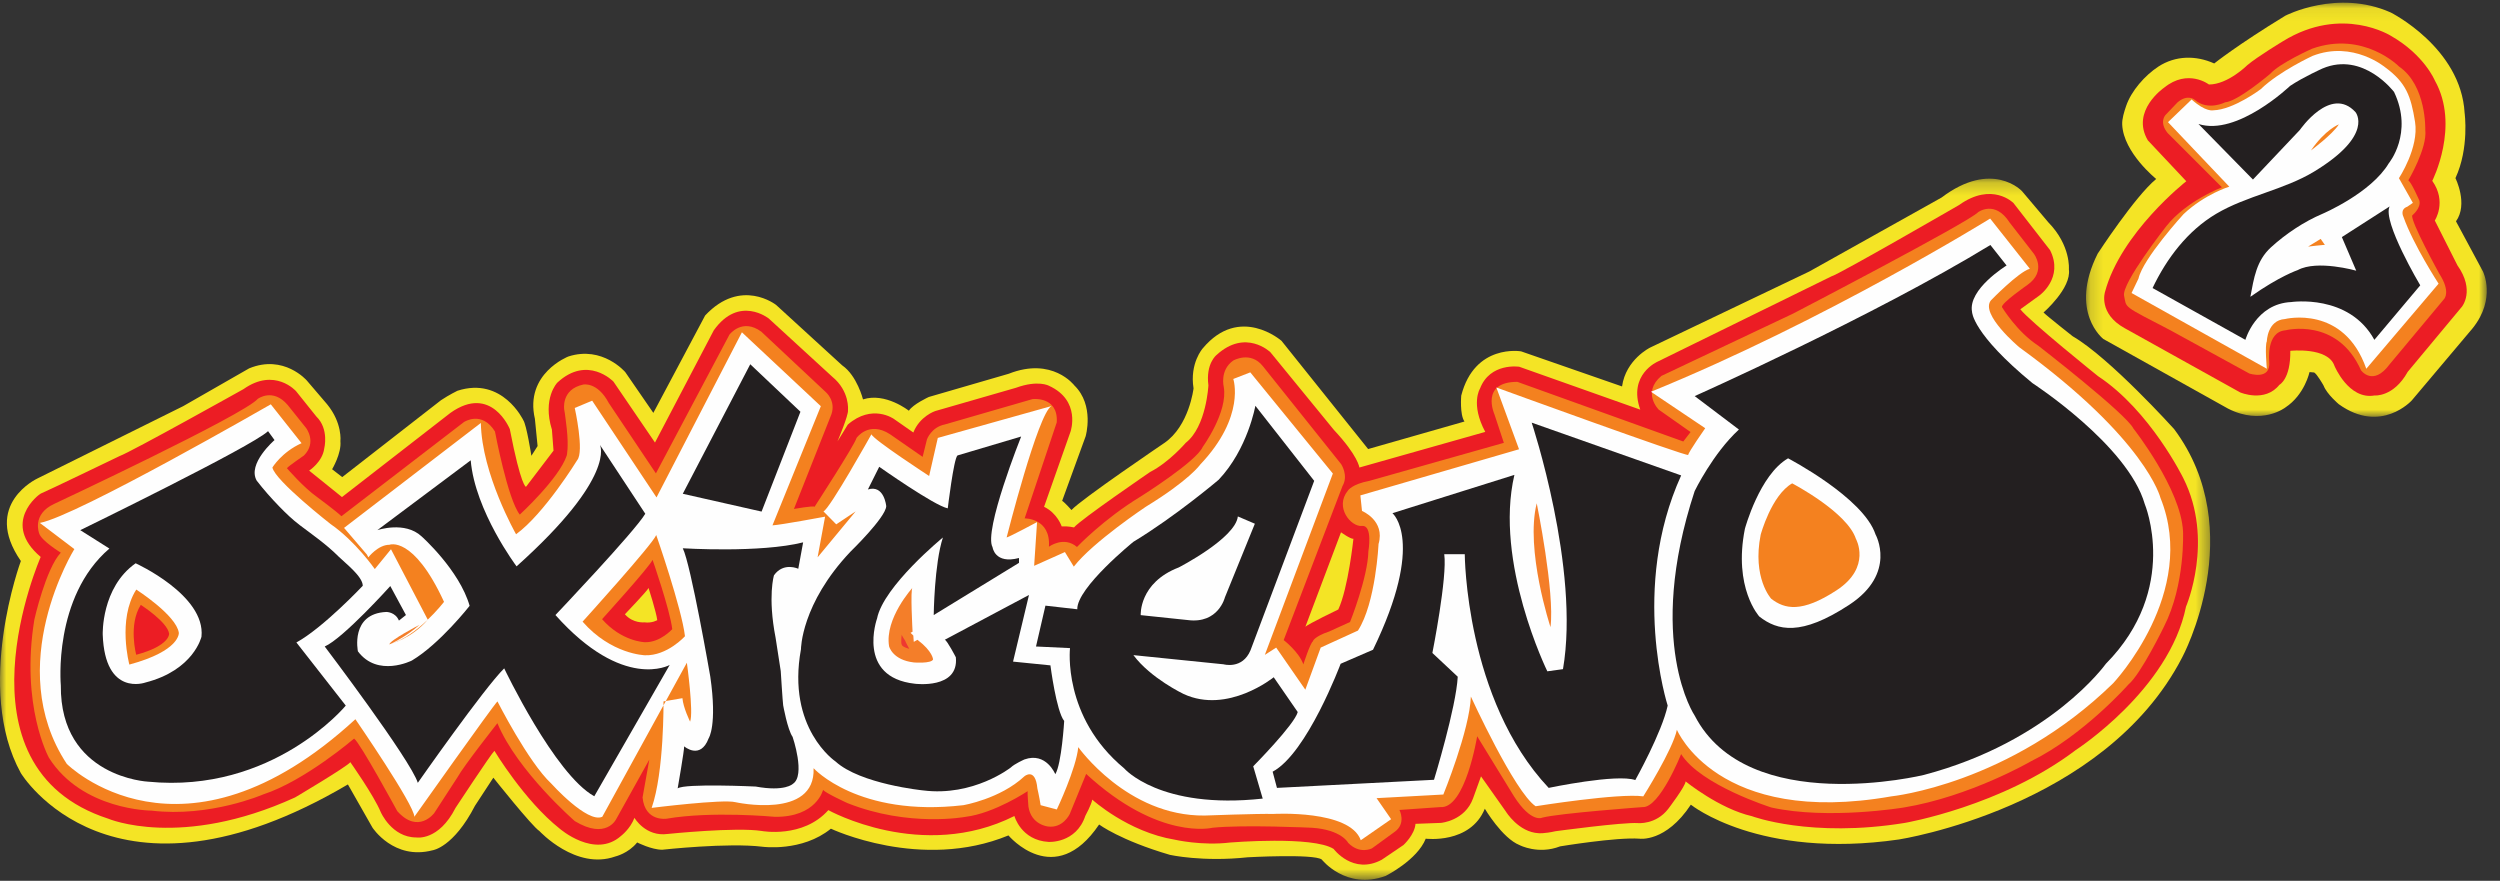
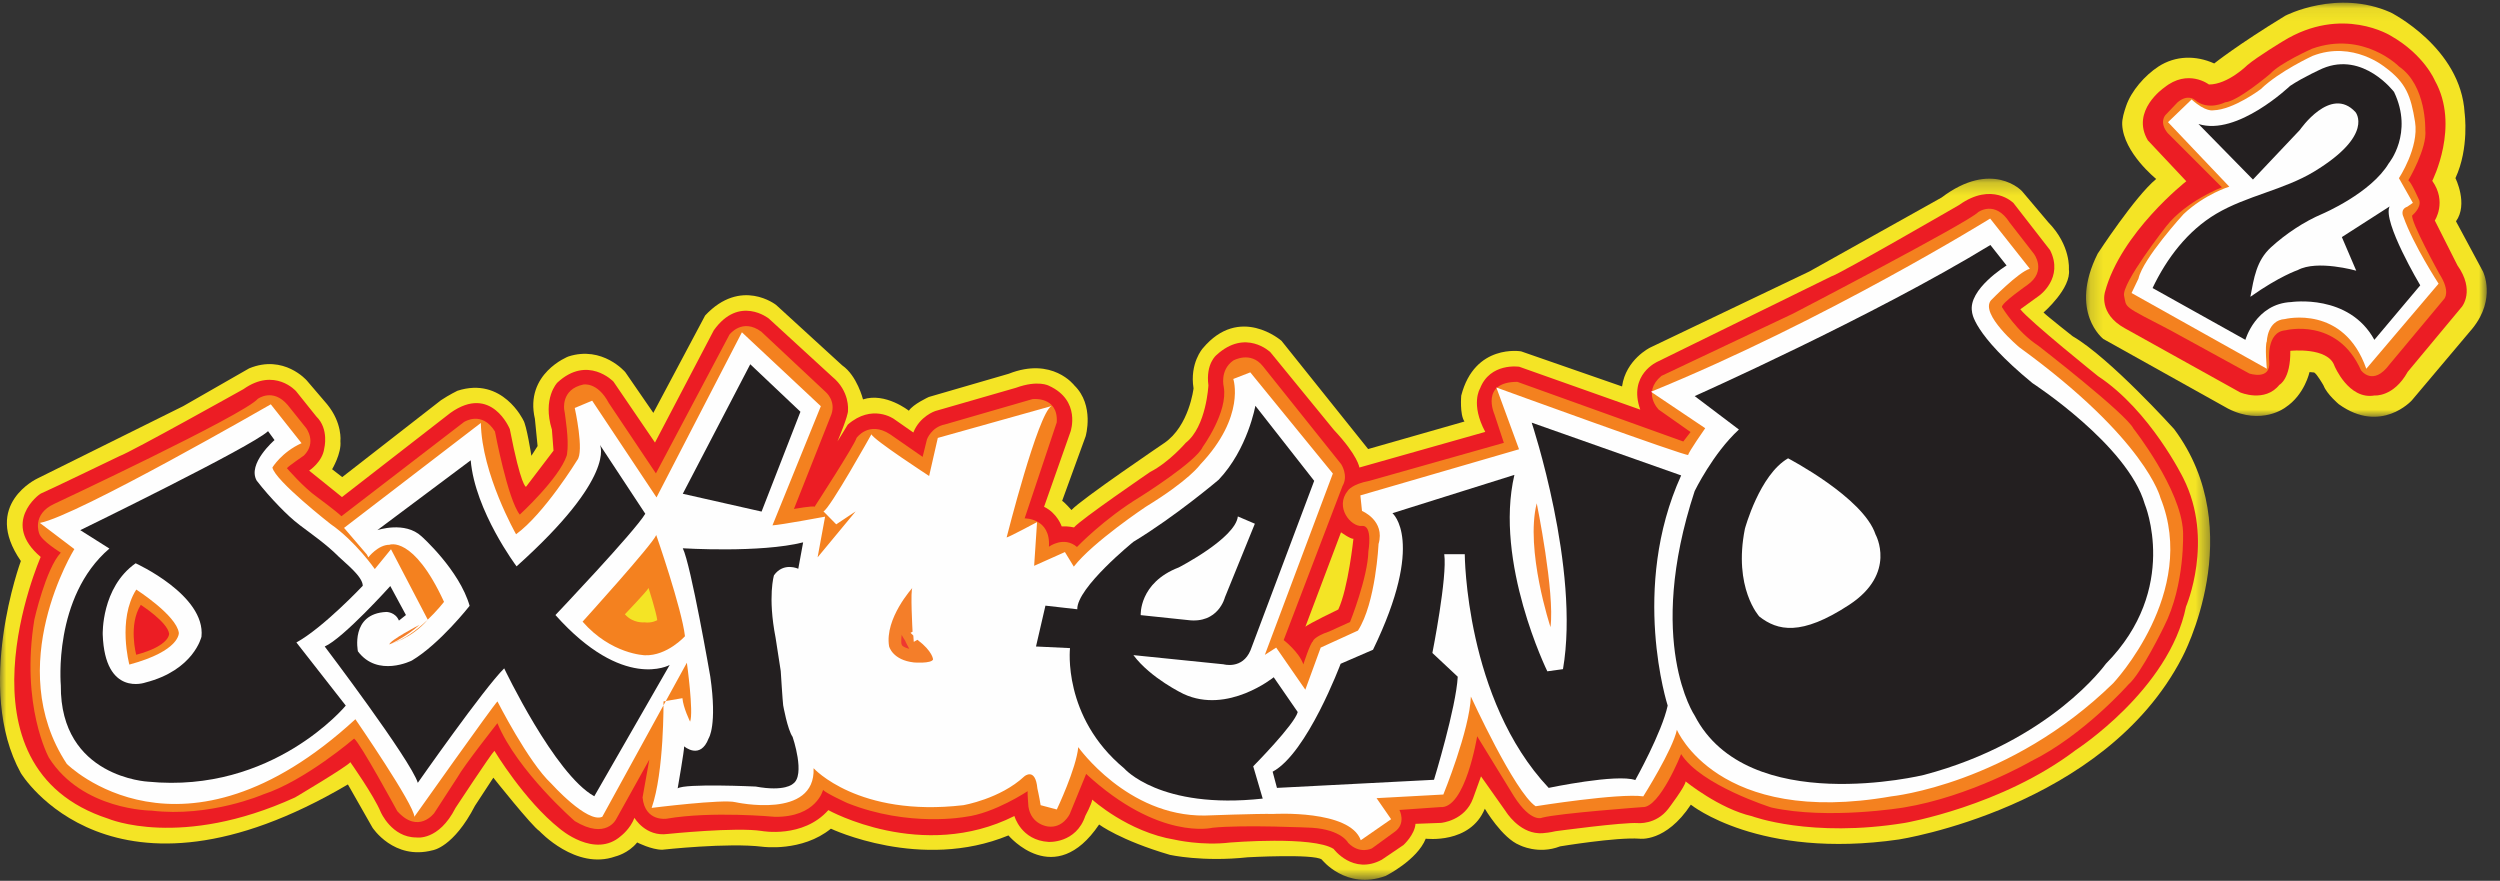
<svg xmlns="http://www.w3.org/2000/svg" xmlns:xlink="http://www.w3.org/1999/xlink" width="193" height="68" viewBox="0 0 193 68">
  <rect x="0" y="0" width="193" height="68" fill="#333333" stroke="none" />
  <defs>
    <path id="a" d="M.163.079h30.939v31.967H.162z" />
    <path id="c" d="M0 .19h170.625v54.127H0z" />
  </defs>
  <g fill="none" fill-rule="evenodd">
    <path fill="#F4811F" d="M50.897 40.46l.611-1.146-.111-.271 7.02 1.696s-6 .095-7.52-.28" />
-     <path fill="#EC1D24" d="M138.667 38.458s3.222 1.68 3.742 3.257c0 0 .935 1.664-1.126 3.015-2.062 1.352-3.067 1.109-3.847.502 0 0-1.125-1.218-.617-3.76 0 0 .624-2.31 1.848-3.014" />
    <path fill="#F4E425" d="M138.577 39.795s2.718 1.812 2.843 2.968c0 0-.75 1.282-3.28 1.938 0 0-.47-3.781.437-4.906" />
    <path fill="#FEFEFE" d="M139.302 41.756v.984l.703-.492z" />
    <path fill="#F4811F" d="M90.084 46.023s3.152-2.36 4.04-2.666c0 0-.849 2.763-1.818 2.957 0 0-1.818-.291-2.222-.291" />
    <g transform="translate(160.878 .129)">
      <mask id="b" fill="#fff">
        <use xlink:href="#a" />
      </mask>
      <path fill="#F4E425" d="M10.06 4.77s1.795-1.437 5.49-3.687c0 0 4.008-2.083 8.133-.25 0 0 5.416 2.708 5.707 7.75 0 0 .375 2.708-.708 5.04 0 0 1 2 .042 3.334l2.083 3.874s1.042 2.083-.792 4.375l-4.707 5.582s-2.375 2.625-5.625.292c0 0-.922-.766-1.187-1.453 0 0-.484-.86-.719-1l-.36-.031s-.375 1.755-1.867 2.734c0 0-1.824 1.416-4.428.083L1.498 26.04s-2.687-2.083-.438-6.583c0 0 2.875-4.416 4.52-5.77 0 0-2.52-2.02-2.624-4.187-.023-.467.156-1.015.303-1.448.397-1.167 1.45-2.36 2.485-3.038 1.315-.86 2.9-.883 4.315-.243" mask="url(#b)" />
    </g>
    <path fill="#EC1D24" d="M164.022 25.334l8.915 4.958s1.906.823 3.031-.583c0 0 .875-.438.844-2.625 0 0 2.906-.313 3.406 1.156 0 0 1.093 2.645 3.093 2.291 0 0 1.469.146 2.562-1.822l4.187-5.03s1.031-1.25-.344-3.188l-1.75-3.468s.952-1.438-.195-3.062c0 0 2.164-4.25.196-7.75 0 0-.813-1.968-3.375-3.437 0 0-3.78-2.406-8.343.406 0 0-1.968 1.188-2.75 1.844 0 0-1.5 1.5-2.968 1.5 0 0-1.625-1.25-3.468.25 0 0-2.594 1.78-1.25 4.062l2.968 3.156s-5.061 3.968-6.28 8.561c0 0-.52 1.647 1.52 2.781" />
    <path fill="#F4811F" d="M171.531 14.46s-2.74 1.042-4.29 3c0 0-3.47 4.416-3.261 5.374.208.959-.208.709 3.583 2.667l6.082 3.333s1.667.56 1.542-.908c0 0-.267-2.3 1.242-2.425 0 0 4.007-1.042 5.84 3.083 0 0 .917 1.291 2.209-.458l4.207-5.042s.542-.541-.374-1.958c0 0-2.25-4.083-2.084-4.5 0 0 .693-.556.552-1.134 0 0-.64-1.469-.859-1.563 0 0 1.484-2.5 1.312-3.906 0 0 .11-3.421-2.03-4.89 0 0-2.735-2.78-6.703-1.374 0 0-2.468 1.093-3.234 1.937 0 0-2.515 2.14-3.484 2.203 0 0-1.328.687-2.344-.188 0 0-.53-.484-1.327.188l-.938.984s-.515.547.172 1.39l4.187 4.187z" />
    <path fill="#FEFEFE" d="M172.103 14.411s-1.865.559-3.526 2.112c0 0-3.137 3.427-3.485 4.979l-.537 1.119L175 28.468s-.165-1.778 0-2.121c0 0 .03-1.629 1.403-1.718 0 0 4.542-1.135 6.275 3.839l5.581-6.569s-1.943-2.982-2.713-5.157c0 0-.3-.573.298-.785l.43-.297-1.077-1.906s1.564-2.35 1.245-4.342c-.319-1.992-.693-3.027-2.29-4.202 0 0-2.49-2.112-5.617-.897 0 0-2.59 1.195-4.004 2.57 0 0-2.11 1.593-3.664 1.633 0 0-.578.158-1.673-.837l-1.824 1.753 4.732 4.98z" />
    <path fill="#231F20" d="M169.72 9.57l4.207 4.291 3.625-3.833s2.374-3.458 4.29-1.375c0 0 1.48 1.75-3.176 4.583-2.338 1.423-5.22 1.872-7.578 3.27-2.208 1.31-3.82 3.44-4.91 5.73l7.166 3.999s.791-2.792 3.54-2.917c0 0 4.459-.666 6.417 2.917l3.542-4.208s-2.943-4.943-2.365-6.09l-3.687 2.366 1.11 2.594s-3.016-.86-4.516-.047c0 0-1.406.469-3.656 2.062.273-1.442.463-2.79 1.587-3.817 1.142-1.043 2.553-1.984 3.975-2.589 0 0 3.75-1.593 5.125-3.905 0 0 1.923-2.312.406-5.5 0 0-2.375-3.155-5.53-1.812 0 0-1.47.656-2.5 1.344 0 0-4.084 3.905-7.073 2.937" />
-     <path fill="#F4811F" d="M178.405 11.616s1.692-1.26 2.156-2.015c0 0-1.041.39-2.156 2.015M178.186 19.037s1.313-.156 1.297-.125l-.328-.469-.969.594z" />
    <path fill="#231F20" d="M80.617 45.255l.515.054s.282-.351.446-.547" />
    <g transform="translate(0 13.604)">
      <mask id="d" fill="#fff">
        <use xlink:href="#c" />
      </mask>
      <path fill="#F4E425" d="M1.61 29.706s-3.624 9.812 0 16.374c0 0 7 11.623 25.248.874l1.896 3.333s1.645 2.542 4.645 1.75c0 0 1.604-.208 3.27-3.437l1.417-2.166s2.979 3.75 3.562 4.124c0 0 2.812 3.042 5.854 1.958 0 0 1-.229 1.687-1.083 0 0 1.104.563 1.937.563 0 0 5.083-.563 7.75-.23 0 0 3.04.417 5.27-1.395 0 0 6.957 3.302 13.706.52 0 0 3.562 4.25 7-.843 0 0 1.624 1.218 5.468 2.344 0 0 2.53.562 5.999.187 0 0 5.093-.283 5.718.17 0 0 1.875 2.392 4.937 1.267 0 0 2.437-1.218 3.093-2.874 0 0 3.437.437 4.562-2.313 0 0 1.344 2.281 2.688 2.812 0 0 1.437.75 3.124.094 0 0 4.343-.718 6.124-.593 0 0 2.031.312 3.969-2.625 0 0 5.25 4.25 16.06 2.687 0 0 15.874-2.437 21.873-14.06 0 0 5.25-9.75-.625-17.624 0 0-4.958-5.5-7.832-7.166 0 0-1.959-1.541-2.25-1.833 0 0 2.166-1.875 1.958-3.333 0 0 .167-1.833-1.583-3.624l-2.042-2.417s-2.291-2.458-6.207.5l-10.207 5.708-12.29 5.874s-1.876.917-2.167 3l-7.791-2.708s-3.583-.625-4.624 3.416c0 0-.126 1.458.25 2l-7.437 2.125-6.687-8.354s-3.229-2.833-6.083.584c0 0-1.02 1.145-.708 3.083 0 0-.333 2.916-2.27 4.228 0 0-6.396 4.333-7.156 5.166 0 0-.51-.583-.718-.708l1.812-4.978s.708-2.396-.875-3.938c0 0-1.687-2.228-5.062-.895l-6.166 1.791s-1.229.563-1.541 1.063c0 0-1.813-1.438-3.542-.875 0 0-.458-1.833-1.604-2.625l-5.103-4.666s-2.708-2.146-5.479.812l-4 7.52-2.166-3.145s-1.75-2.063-4.395-1.208c0 0-3.395 1.312-2.583 4.812l.208 2.103-.479.75s-.375-2.395-.625-2.75c0 0-1.604-3.395-5.083-2.27 0 0-.645.313-1.27.73l-7.625 5.936-.78-.607s.734-1.226.64-2.164c0 0 .172-1.39-1.031-2.858l-1.563-1.828s-1.765-2.047-4.452-.938l-5.093 2.918-11.249 5.581s-4.312 2-1.281 6.374" mask="url(#d)" />
    </g>
    <path fill="#EC1D24" d="M3.142 42.998S-3.972 59.205 8.36 63.204c0 0 5.583 2.385 14.415-1.64 0 0 4.02-2.38 4.27-2.724 0 0 1.813 2.562 2.344 3.843 0 0 .844 1.969 2.75 1.969 0 0 1.718.3 3.03-2.287 0 0 2.75-4.181 3-4.4 0 0 2.312 3.844 5.031 6 0 0 2.718 2.374 4.75.562 0 0 .702-.531 1.03-1.39 0 0 .855 1.484 2.573 1.244 0 0 5.27-.542 7.254-.229 0 0 3.181.593 5.14-1.61 0 0 7.24 4.037 14.364.454 0 0 .51 1.875 2.635 2 0 0 2.124.14 2.843-2.016 0 0 .484-.89.531-1.25 0 0 2.75 2.5 6.374 3.094 0 0 2.078.484 4.281.218 0 0 6.375-.526 7.979.495 0 0 1.5 2.031 3.718.834l1.677-1.136s.864-.791.927-1.635l1.968-.073s1.854-.156 2.48-1.906l.609-1.687 1.921 2.718s.969 1.594 2.531 1.672c0 0 .406.047 1.312-.156 0 0 5.203-.703 6.343-.625 0 0 1.39.14 2.344-1.094 0 0 1.344-1.765 1.344-2.125 0 0 2.593 2.11 5.124 2.687 0 0 4.53 1.703 11.811.516 0 0 7.468-1.281 13.186-5.624 0 0 7.218-4.656 8.51-11.072 0 0 2.208-5.124-.209-9.916 0 0-2.541-5.207-6.582-7.874 0 0-5.291-4.249-6-5.165l1.47-1.063s1.905-1.36.827-3.5l-2.828-3.64s-1.64-1.672-4.202.157c0 0-9.307 5.379-9.848 5.504l-13.415 6.582s-2.313.99-1.344 3.709l-9.343-3.312s-2.25-.345-3.03 1.686c0 0-.75 1.188.406 3.344l-9.718 2.75s-.094-.907-1.969-2.906l-4.905-6s-1.907-1.843-4.156.22c0 0-.844.655-.625 2.343 0 0-.156 3.187-1.75 4.437 0 0-1.28 1.5-2.75 2.25 0 0-5.436 3.718-5.874 4.28 0 0-.453-.11-.953-.078 0 0-.328-1.015-1.36-1.515l2.047-5.812s.823-2.396-1.671-3.531c0 0-.828-.469-2.547.156l-6.233 1.797s-1.188.39-1.688 1.656l-1.5-1.047s-1.671-1.203-3.562.437c0 0-.734 1.219-.796 1.297 0 0 .875-2.046.812-2.421 0 0 .156-1.453-1.219-2.578l-4.89-4.484s-2.291-1.844-4.25.906l-4.54 8.666-3.208-4.708s-2-2.083-4.333.083c0 0-1.167 1.208-.417 3.625l.125 1.625-2.125 2.79s-.375.043-1.25-4.457c0 0-1.416-3.5-4.582-1.25l-8.374 6.5-2.535-2.042s1.025-.661 1.165-1.708c0 0 .39-1.502-.61-2.47l-1.562-1.951s-1.645-1.87-4.062-.162c0 0-8.644 4.833-9.561 5.166 0 0-5.791 2.792-6.041 2.875-.25.083-3.104 2.333-.052 4.916" />
    <path fill="#F4811F" d="M4.694 42.665s-1.5-.917-1.667-1.48c0 0-.604-1.478 1.167-2.29 0 0 14.623-6.854 15.707-8.104 0 0 1.166-.875 2.312.48l1.416 1.77s.854 1.104-.166 2.125c0 0-1.188.812-1.313.979 0 0 1.292 1.5 2.333 2.229 0 0 1.521 1.125 1.875 1.479l9.457-7.27s1.375-.917 2.396.729c0 0 .979 5.228 1.916 6.416 0 0 3.042-2.792 3.625-4.562 0 0 .161-.604 0-2.089 0 0-.161-1.39-.193-1.437 0 0-.28-1.578 1.469-1.953 0 0 1.093-.234 1.968 1.422l3.64 5.437 5.677-10.713s.98-1.312 2.458-.229l4.979 4.666s.791.667.437 1.709l-2.895 7.311s1.519-.27 1.592-.166c0 0 3.094-4.77 3.24-5.312 0 0 .938-1.353 2.583-.291l2.52 1.749.334-1.35s.334-.942 1.375-1.15l6.77-1.958s2-.25 1.875 1.792l-2.479 7.415s2.02-.041 1.875 2.188c0 0 1.145-.854 2.166.02 0 0 2.063-2.166 4.916-3.895 0 0 4.312-2.708 4.791-3.833 0 0 1.959-2.687 1.625-4.624 0 0-.333-1.292.73-2.042 0 0 1.333-.77 2.29.438l6.042 7.561s.583.875.104 1.688L99.1 49.414s1.187.917 1.52 1.875c0 0 .521-1.625.73-1.77 0 0 .041-.355 1.27-.771l1.604-.73s1.375-3.437 1.417-5.478c0 0 .354-2.021-.5-1.937-.854.083-2.125-1.458-1.083-2.73 0 0 .312-.5 1.655-.75l10.385-2.936-.73-2.208s-1.124-2.5 1.772-2.5l12.81 4.604.563-.73-2.458-1.728s-1.322-1.313.203-2.604l10.17-4.812s13.54-7.041 14.29-7.833c0 0 1.292-.958 2.417.792l1.875 2.416s1.042 1.333-.5 2.417c0 0-2.042 1.416-1.958 1.708 0 0 1.157 1.916 2.802 2.979 0 0 6.782 5.249 7.354 6.405 0 0 3.665 4.656 3.822 7.936 0 0 .187 4.094-1.47 7.343 0 0-1.78 3.669-2.749 4.475 0 0-3.468 3.93-7.53 5.93 0 0-4.687 2.719-9.812 3.563 0 0-5.811.968-10.217 0 0 0-5.468-1.719-6.968-4.125 0 0-1.656 4.156-2.969 4.093 0 0-6.436.47-7.749.813 0 0-.843.456-2.187-1.647l-2.843-4.634s-.907 5.625-2.844 5.468l-3.156.22s.563 1.062-.406 1.718l-1.718 1.25s-.938.484-1.828-.422c0 0-.5-1.015-2.797-1.171 0 0-5.312-.25-7.687 0 0 0-4.124 1.03-9.749-4.157l-1.27 3.104s-.52 1.104-1.667.958c0 0-1.312-.125-1.52-1.541 0 0-.084-1.042-.063-1.188 0 0-2.562 1.709-4.791 1.98 0 0-4.374.833-9.124-1.063 0 0-1.687-.77-1.875-1.02 0 0-.5 2.124-3.728 2.082 0 0-4.854-.458-8.354.146 0 0-1.666.26-1.854-1.64l.521-2.922-2.562 4.604s-.77 1.604-3.187.146c0 0-4.437-3.854-5.979-7.562 0 0-2.583 3.27-3.103 4.208l-1.771 2.729s-1.23 1.666-2.854-.146c0 0-2.875-5.291-3.333-5.604 0 0-3.812 3.271-7.02 4.312 0 0-4.124 1.792-8.624 1.25 0 0-5.342-.008-7.916-4.083 0 0-2.208-4-1.125-10.665 0 0 .885-3.935 2.042-5.166" />
    <path fill="#FEFEFE" d="M5.74 42.39s-5.583 9-.583 16.582c0 0 8.864 8.884 22.279-3.448 0 0 4.551 6.614 4.551 7.53 0 0 6.072-8.574 6.416-8.905 0 0 2.375 4.687 4.156 6.343 0 0 2.78 3.094 3.937 2.563l6.53-11.894s.532 3.832.25 4.55c0 0-.53-1.062-.593-1.812l-1.461.25s.058 5.442-.914 8.22c0 0 5.5-.69 6.468-.44 0 0 6.19 1.376 6.033-2.624 0 0 3.435 3.804 11.559 2.855 0 0 2.843-.48 4.718-2.23 0 0 .844-.719 1 .937 0 0 .156.68.25 1.293l1.25.332s1.5-3.156 1.656-4.812c0 0 3.78 5.343 9.749 5.28 0 0 4.156-.155 5.312-.124 0 0 5.905-.344 6.749 2.03l2.343-1.624-1.124-1.625 5.155-.28s2.031-4.969 2.125-7.563c0 0 3.375 7.375 5 8.468 0 0 6.405-1.028 8.311-.764 0 0 2.28-3.61 2.594-5.141 0 0 3.124 7.502 16.56 5.141 0 0 9.124-.923 17.123-8.735 0 0 6.606-6.999 3.647-14.31 0 0-1.085-4.5-10.896-11.624 0 0-3.062-2.563-2.187-3.625 0 0 2.124-2.187 3-2.437l-3.063-3.875s-12.688 7.87-26.185 13.372l4.188 2.814s-1.313 1.875-1.313 2.062c0 .188-14.811-5.206-14.811-5.206l1.75 4.769-12.248 3.562.125 1.2s1.805.737 1.278 2.55c0 0-.216 4.561-1.59 6.686l-2.876 1.313-1.187 3.25-2.25-3.25-.875.562 5.25-13.998-6.374-7.812-1.313.51s.987 2.881-2.556 6.614c0 0-.818 1.187-4.193 3.25 0 0-4.093 2.726-5.562 4.624l-.687-1.125-2.375 1.063.225-3.376s-2.1 1.126-2.35 1.189c0 0 2.43-9.612 3.465-10.148l-8.777 2.46-.67 2.938s-4.353-2.832-4.454-3.22c0 0-3.218 5.767-3.703 5.954l.985 1 1.5-1-2.938 3.547.578-3.14s-3.421.64-4.062.671l3.734-9.198-6.093-5.706L50.683 38.4l-4.968-7.468-1.344.563s.75 3.374.188 4.03c0 0-2.531 4.125-4.718 5.719 0 0-2.656-4.656-2.719-8.593l-10.561 8.102 1.76 2.053.115.219s.75-.969 1.624-.969c0 0 1.844-.75 4.219 4.406 0 0-.524.685-1.318 1.437-.77.729-1.792 1.52-2.838 1.812 0 0 1.618-.376 2.901-1.873l-2.839-5.438-1.25 1.53s-1.5-2.155-3.405-3.468c0 0-4.305-3.36-4.5-4.374 0 0 .719-1.187 2.25-1.875l-2.375-3S5.934 39.838 3.077 40.37l2.663 2.02z" />
    <path fill="#231F20" d="M6.196 40.928s13.248-6.454 14.498-7.642l.5.688s-2.125 1.83-1.375 3.133c.538.697 1.127 1.36 1.74 1.992.501.516 1.026 1.02 1.601 1.454 1.06.8 2.044 1.478 2.992 2.425.456.456 1.854 1.519 1.854 2.244 0 0-3.062 3.25-5.124 4.375l3.812 4.875s-5.625 6.811-15.249 5.874c0 0-6.812-.313-6.749-7.437 0 0-.625-6.811 3.75-10.561l-2.25-1.42z" />
    <path fill="#231F20" d="M25.069 49.91s6.624 8.738 7.186 10.524c0 0 5.088-7.275 6.669-8.837 0 0 3.893 8.186 6.955 9.874L51.7 51.335s-3.571 2.03-8.82-3.854c0 0 6.124-6.445 6.936-7.82l-3.5-5.312s1.313 2.437-6.437 9.374c0 0-3.208-4.27-3.54-8.187l-7.208 5.392s2.125-.726 3.416.482c0 0 2.916 2.595 3.708 5.36 0 0-2.292 2.931-4.458 4.223 0 0-2.633 1.339-4.166-.708 0 0-.61-2.917 2.195-3.042 0 0 .696-.004.971.667l.542-.429-1.208-2.238s-3.619 4.028-5.062 4.667M57.92 28.12l3.874 3.667-3 7.707-6.083-1.375zM52.711 42.327s6 .375 9.291-.458l-.375 2.041s-1.125-.541-1.875.5c0 0-.5 1.625.125 4.833l.396 2.562s.146 2.354.188 2.646c0 0 .333 1.874.729 2.437 0 0 1.02 2.979.02 3.625 0 0-.604.624-2.874.208 0 0-5.479-.255-6.02.143 0 0 .52-2.976.5-3.247 0 0 1.25 1.083 1.895-.625 0 0 .667-.979.125-4.75 0 0-1.5-8.665-2.125-9.915" />
-     <path fill="#231F20" d="M67.876 36.036s4.25 3 5.291 3.208c0 0 .459-3.833.75-4.083l4.917-1.462s-2.917 7.295-2.209 8.545c0 0 .167 1.333 2.042.833v.375l-6.583 4.03s.042-3.947.709-5.988c0 0-4.583 3.75-5.083 6.25 0 0-1.625 4.54 2.916 5.04 0 0 3.411.448 3.166-2.041 0 0-.666-1.292-.854-1.354l6.5-3.458-1.23 5.145 2.886.29s.453 3.543 1.062 4.293c0 0-.197 3.31-.687 4.109 0 0-.699-1.735-2.38-1.14 0 0-.776.343-1.058.624 0 0-2.874 2.266-6.78 1.766 0 0-4.833-.485-6.75-2.234 0 0-3.79-2.542-2.666-8.666 0 0 0-3.5 3.833-7.541 0 0 2.708-2.625 2.75-3.5 0 0-.15-1.682-1.416-1.291l.874-1.75z" />
    <path fill="#231F20" d="M80.708 46.755l-.729 3.155 2.625.124s-.604 5.312 4.177 9.28c0 0 2.745 3.207 10.7 2.338l-.733-2.494s3.187-3.22 3.437-4.187l-1.854-2.687s-3.541 2.875-6.957 1.292c0 0-2.542-1.208-3.875-3l6.958.708s1.458.417 2.083-1.083l4.916-13.081-4.541-5.794s-.584 3.335-2.833 5.71c0 0-3.339 2.833-6.583 4.791 0 0-4.374 3.541-4.333 5.208l-2.458-.28z" />
    <path fill="#231F20" d="M98.248 59.575l.333 1.25 12.124-.625s1.708-5.583 1.833-7.957l-1.958-1.834s1.166-5.874.916-7.624h1.584s.041 11.207 6.478 18.04c0 0 5.25-1.104 6.687-.604 0 0 2.062-3.687 2.5-5.75 0 0-2.917-9.061 1.041-17.768l-11.54-4.075s3.75 11.282 2.416 19.031l-1.208.167s-4.124-8.416-2.542-15.165l-9.415 2.957s2.583 2.126-1.5 10.542l-2.5 1.083s-2.583 6.915-5.249 8.332" />
    <path fill="#231F20" d="M130.828 30.578s13.831-6.166 22.83-11.665l1.25 1.583s-3 1.833-2.666 3.583c0 0 0 1.667 4.666 5.5 0 0 7.35 4.775 8.666 9.332 0 0 2.73 6.526-3 12.332 0 0-4.266 5.999-14.048 8.582 0 0-13.615 3.333-17.698-4.583 0 0-3.833-5.666 0-17.331 0 0 1.416-2.916 3.416-4.75l-3.416-2.583z" />
    <path fill="#FEFEFE" d="M10.471 43.485s5.416 2.458 5.083 5.666c0 0-.583 2.583-4.333 3.541 0 0-3.125 1.125-3.291-3.708 0 0-.125-3.624 2.541-5.499M138.04 35.382s5.812 3.03 6.75 5.874c0 0 1.687 3-2.032 5.437-3.718 2.437-5.53 2-6.936.906 0 0-2.031-2.198-1.115-6.78 0 0 1.125-4.167 3.333-5.437" />
    <path fill="#F4E425" d="M103.526 41.093s.75.542.958.5c0 0-.401 3.82-1.167 5.458 0 0-2.333 1.124-2.541 1.333l2.75-7.291z" />
    <path fill="#F4811F" d="M10.519 45.514s3.099 1.984 3.287 3.34c0 0 .125 1.387-3.82 2.451 0 0-.938-3.474.533-5.79" />
    <path fill="#EE3831" d="M69.706 48.993s.157.344.282.492c0 0 .187.461.328.64 0 0-.54-.124-.61-.312 0 0-.086-.601 0-.82" />
    <path fill="#F47E29" d="M70.45 48.766s-.188-3.354 0-3.395c0 0-2.167 2.374-1.813 4.52 0 0 .25 1.064 1.917 1.25 0 0 1.333.104 1.479-.23 0 0-.02-.624-1.208-1.52l-.281.161-.037-.49-.213-.207.156-.089z" />
    <path fill="#EE3831" d="M69.614 48.959s-.086.648 0 .804c0 0-.008.172.586.329 0 0-.327-.586-.312-.618 0 0-.329-.476-.274-.515" />
    <path fill="#EC1D24" d="M10.87 46.697s2.061 1.32 2.186 2.222c0 0 .084.923-2.54 1.631 0 0-.626-2.312.353-3.853" />
-     <path fill="#F4811F" d="M138.356 37.315s4.237 2.21 4.92 4.283c0 0 1.231 2.187-1.48 3.964-2.711 1.777-4.032 1.458-5.058.66 0 0-1.48-1.602-.813-4.943 0 0 .82-3.038 2.43-3.964" />
    <path fill="#FEFEFE" d="M95.562 39.869l1.313.562-2.313 5.687s-.5 2.062-2.874 1.75l-3.625-.38s-.15-2.495 2.937-3.682c0 0 4.375-2.25 4.562-3.937" />
    <path fill="#F47E29" d="M30.06 49.753s1.249-.541 2.332-1.52c0 0-2.333 1.208-2.333 1.52M118.636 38.853s1.406 6.875 1.062 9.562c0 0-1.968-5.968-1.062-9.562" />
    <path fill="#F4811F" d="M50.662 41.306s1.968 5.654 2.218 7.81c0 0-1.375 1.532-3.093 1.47 0 0-2.594-.063-4.812-2.594 0 0 5.406-5.966 5.687-6.686" />
-     <path fill="#EC1D24" d="M50.378 43.218s1.349 3.876 1.52 5.353c0 0-.942 1.05-2.12 1.007 0 0-1.777-.043-3.298-1.778 0 0 3.705-4.088 3.898-4.582" />
    <path fill="#F4E425" d="M50.068 45.392s.6 1.866.672 2.483c0 0-.406.25-.993.17 0 0-.872.1-1.506-.623 0 0 1.747-1.824 1.827-2.03" />
  </g>
</svg>